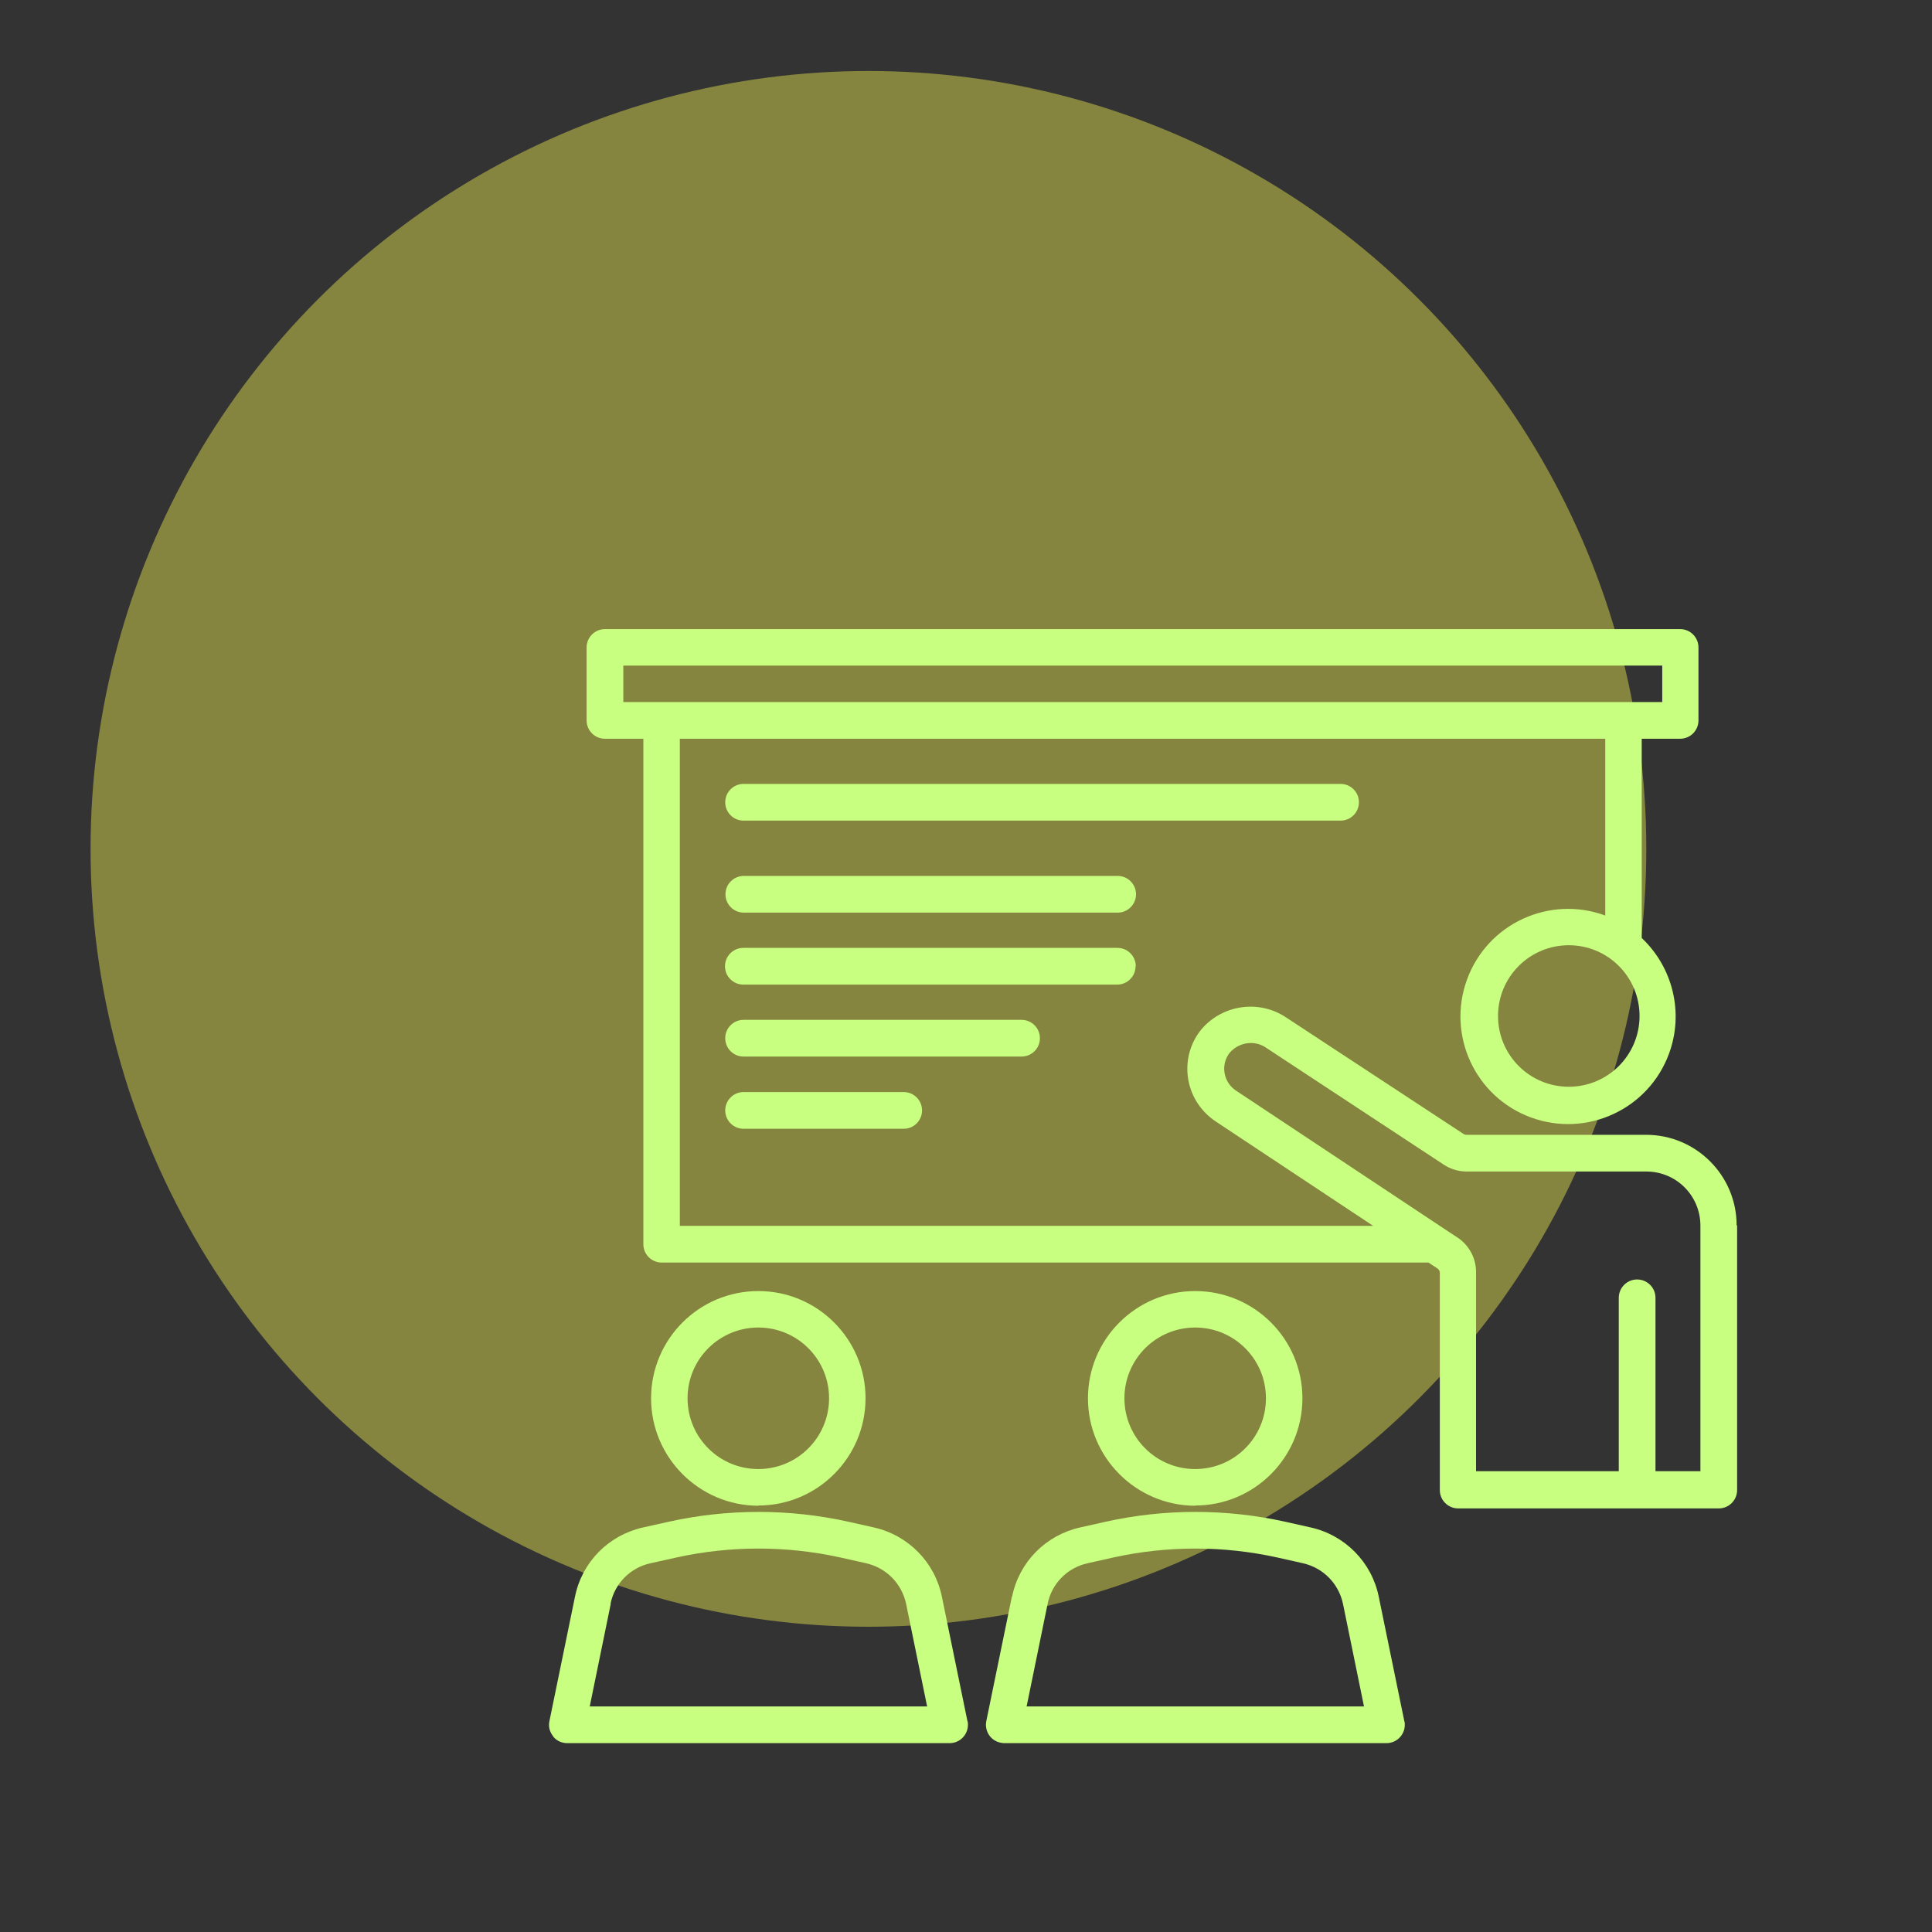
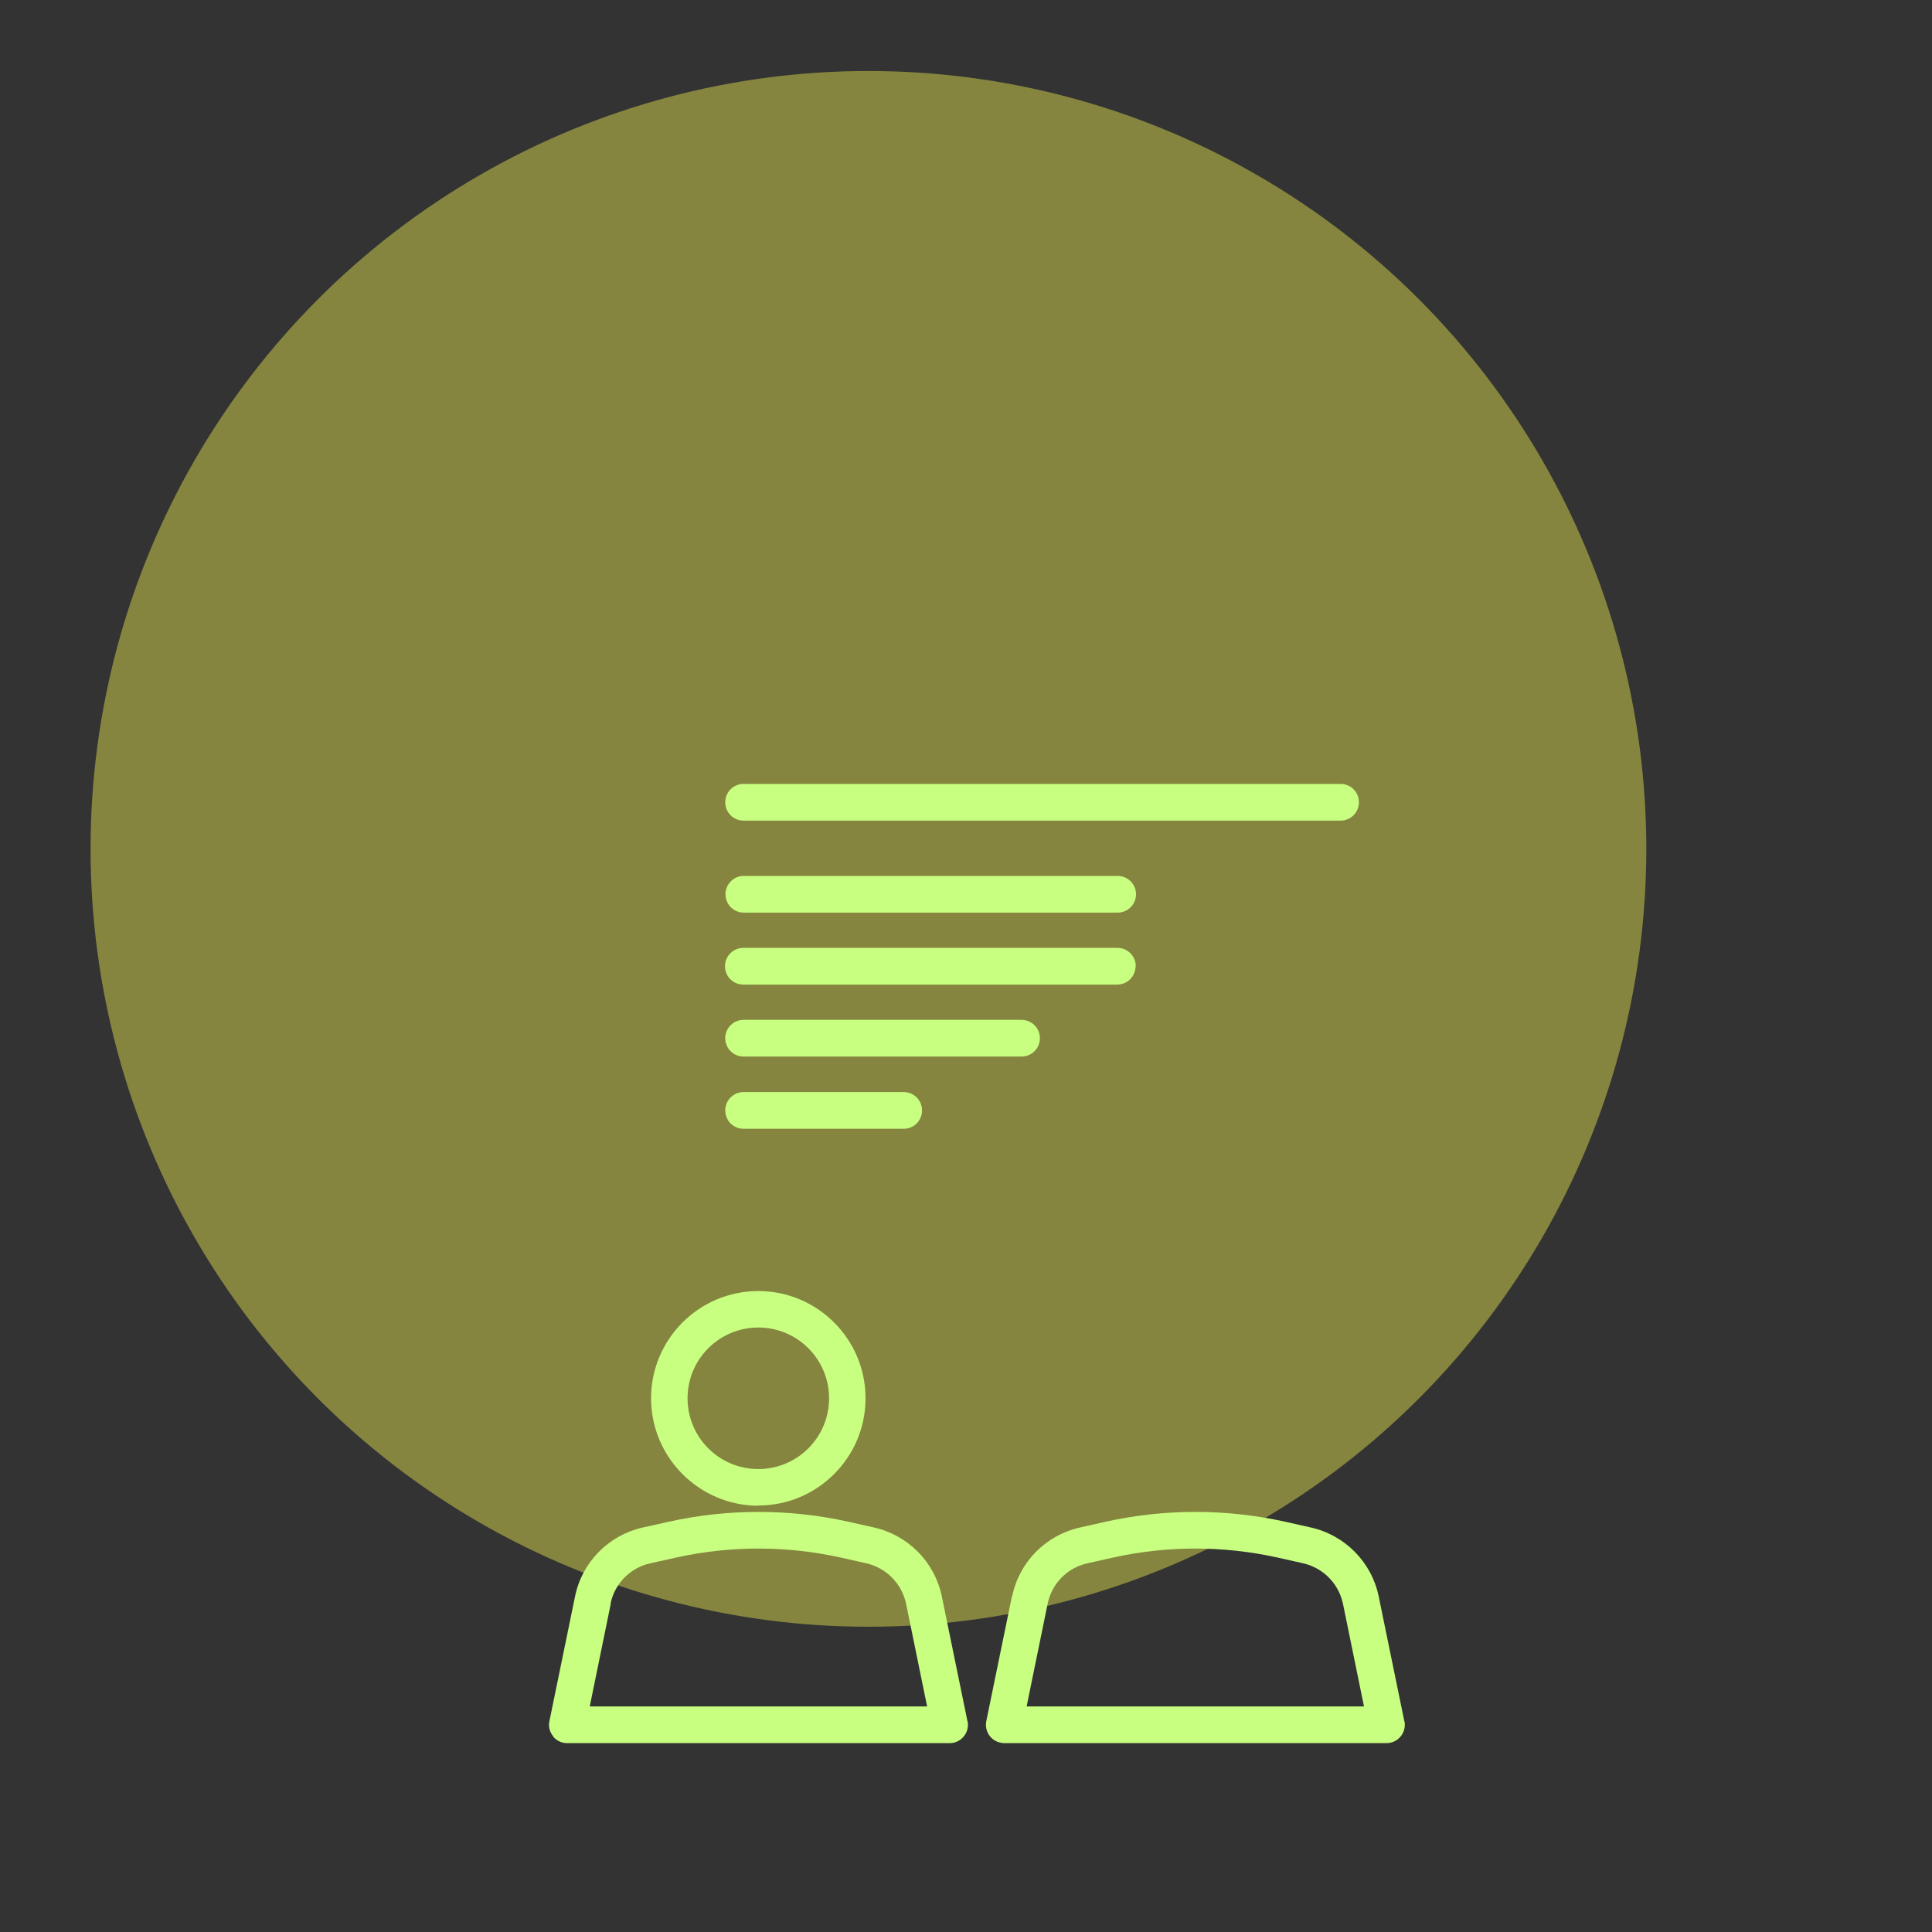
<svg xmlns="http://www.w3.org/2000/svg" id="Capa_1" data-name="Capa 1" viewBox="0 0 800 800">
  <rect x="0" y="0" width="800" height="800" fill="#333333" stroke="none" />
  <defs>
    <style>      .cls-1 {        fill: #c8ff80;      }      .cls-1, .cls-2, .cls-3, .cls-4, .cls-5, .cls-6 {        stroke-width: 0px;      }      .cls-7 {        clip-path: url(#clippath-2);      }      .cls-2 {        fill: #3f543f;      }      .cls-3 {        fill: #85853f;      }      .cls-4 {        fill: none;      }      .cls-8 {        clip-path: url(#clippath-1);      }      .cls-5, .cls-6 {        fill: #c9ff81;      }      .cls-5, .cls-9 {        display: none;      }      .cls-10 {        clip-path: url(#clippath);      }    </style>
    <clipPath id="clippath">
      <rect class="cls-4" x="36.5" y="28.3" width="646.5" height="646.5" />
    </clipPath>
    <clipPath id="clippath-1">
-       <circle class="cls-4" cx="359.7" cy="351.5" r="323.3" />
-     </clipPath>
+       </clipPath>
    <clipPath id="clippath-2">
-       <rect class="cls-4" x="241.7" y="238" width="500.9" height="497" />
-     </clipPath>
+       </clipPath>
  </defs>
  <g class="cls-9">
    <g class="cls-10">
      <g class="cls-8">
        <path class="cls-1" d="M36.5,28.3h646.5v646.5H36.5V28.3Z" />
      </g>
    </g>
  </g>
  <circle class="cls-3" cx="359.6" cy="351.5" r="322.1" />
  <g class="cls-9">
    <g class="cls-7">
-       <path class="cls-2" d="M384.1,319.5c-.8,2.8-3.2,5-6.2,5.4-10,8.8-19.7,17.8-29,27.5,42.5,11.3,84.9,18.6,127.2,21.5,32.6,2.3,65.2,2,97.7-1.1,15-1.8,30.6-4,47.2-7,1.1-.2,2.2-.4,3.2-.6.3-.6.4-1.4.2-2.6-1.2-7.9-7.2-13.7-13.5-19.5l-.4-.4-2-1.8c-2.6-2.5-5.4-5-8.2-7.5l-1-.2c-3.4-.5-5.9-3.2-6.3-6.4l-2.8-2.5c-6.2-5.4-12.7-10.8-19.4-16.2l-3.4-2.7c-19.3-15.5-63-50.8-79.8-52.3-21.8-1.9-43.8,16.5-64.8,34.1-1.5,1.2-2.6,2.2-7,5.8l-4.9,4c-9,7.4-18,14.8-26.7,22.3ZM650.3,598c-.4-4.2,2.5-7.9,6.7-8.3,4.2-.4,7.9,2.5,8.3,6.7,1,9,2.2,22.7,2.1,35,0,9.1-.8,17.5-2.8,23-1.4,3.9-5.8,5.9-9.7,4.5-3.9-1.4-5.9-5.8-4.5-9.7,1.4-3.7,1.9-10.3,2-17.8,0-11.4-1.1-24.6-2.1-33.3ZM312.7,611.6c.4-4.2,4.2-7.1,8.3-6.7s7.1,4.2,6.7,8.3c-.8,7-1,13.6-.5,19.7.4,5.9,1.5,11.4,3.4,16.2,1.4,3.9-.6,8.3-4.5,9.7-3.9,1.4-8.3-.6-9.7-4.5-2.3-6.2-3.7-13-4.2-20.3-.6-7.1-.4-14.6.5-22.6ZM670.2,471.6c-20.6,4.8-40.3,9-59.2,12.6-13.6,3.6-27.4,6.5-41.3,8.8-15.2,2.5-30.6,4.2-45.9,5.1-17.5,1.1-35.4,1.1-53.5.2-55.4-1-106.5-11.4-160.2-33.3-7.1,21.6-12.9,45.5-16.7,71.9-4.3,29.8-6.2,62.8-4.9,99.7.2,4.8.6,8.4,1,11.1,1.9,14.8,2,16-16.7,21-6.8,1.8-11.8,4.4-13.8,8.9-2,4.5-1.8,11.2,1.5,21.4,6.8.5,14.5,0,22.3-.5,10.6-.7,21.4-1.4,31.8,0,14.4,2,29.9,4.6,45.9,7.2,19.9,3.3,40.8,6.8,61.5,9.5,42.1,5.6,80.4,5.9,119.6,2.4,39.6-3.5,79.9-10.7,125.8-20,.5-.1,1.1-.2,1.5-.2l57.2.8c1.7-7.7,2-13.6.7-18-1.4-4.7-5.2-8.1-11.6-11l-.9-.4c-11.5-5.3-16.1-7.3-18.5-13.1-1.6-3.7-1.3-7.1-.9-12.6.3-3.9.7-9.4.5-16.7-.8-30.4-3.9-64.5-9.3-94.9v-.2c-4-23.7-9.4-44.8-15.8-59.8ZM474.6,483.3c40.7.4,84-4.5,132.9-13.8,1.2-.3,2.4-.6,3.5-.9l.8-.2,63.3-15.5c6.5-1.9,10.9-5.6,13.8-10.7,3.2-5.7,4.7-13.2,4.9-22.2.2-9.9-2.7-25.5-7.6-40.1-4.1-12-9.4-23.1-15.3-29s-.9-.9-1.4-1.3c-7.2,4-10.3,8.2-13.1,12.1-4.7,6.5-9,12.3-21.7,16.3-2.8,2-6.7,2.8-11.2,3.5l-2.9.4c-1.5.2-3.1.4-4,.5-13.5,2.2-26.9,3.9-40.4,5.2-7.9.9-15.6,1.7-23.1,2.3-21.9,1.8-42.8,2.3-63.7,1.5-24.1-.9-57.6-4.1-89.2-9.6-25.3-4.5-49.6-10.5-67.6-18.2-8.2-3.5-14.5-7.3-19-11.3-1.2-1.1-2.4-2.3-3.3-3.5-7.9,12.3-18.6,31.8-24.1,50.3-3.7,12.2-5,23.8-1.5,31.7,2.7,6.2,12.5,12.1,24.3,17.3,2.2.9,4.5,1.9,6.7,2.8,15.1,5.9,31.9,10.7,41.6,13.4l1.9.5c26,7.4,53.8,12.7,81.8,15.9,10.3,1.1,20.6,2,30.8,2.5h2.9ZM684,465.7c6.9,16.2,12.6,38.5,16.9,63.1v.3c5.5,30.9,8.7,65.9,9.5,97.1.2,8.4-.2,14-.5,18.2-.2,3.3-.4,5.3-.2,5.6.2.4,3.3,1.8,10.9,5.3l.9.4c10.5,4.8,16.9,11.2,19.7,20.4,2.6,8.4,1.7,18.7-2,32-.9,3.2-3.9,5.6-7.4,5.5l-62.3-.9c-46.4,9.4-87,16.7-126.6,20.1-40.2,3.5-79.5,3.2-122.9-2.6-21.2-2.8-42-6.3-61.9-9.6-15.9-2.6-31.2-5.2-45.6-7.2-8.9-1.3-18.9-.6-28.8,0-10.4.7-20.6,1.3-29.9,0-2.6-.4-5-2.2-6-4.8-6.3-16.7-6.6-28.6-2.6-37.2,4.2-9.3,12.7-14.3,23.6-17.2,6-1.6,6-1.8,5.6-4.6-.4-3.1-.9-7.1-1.1-12.5-1.3-37.9.7-71.8,5-102.3,4.1-28.1,10.3-53.4,17.9-76.3-12-6.1-21.9-13.3-25.6-21.6-5.1-11.6-3.7-26.7.9-42.1,6.1-20.6,18.1-42.1,26.6-55.1,4.4-6.8,9.7-12.9,16.5-17.6,6.9-4.7,15.1-7.8,25.1-8.3,5.7-.7,11.8-1.4,18-2,4.4-.4,9.1-.9,13.7-1.3,9.6-8.3,19.5-16.5,29.6-24.8l4.9-4,6.9-5.8c23.4-19.6,47.9-40,75.8-37.6,21.3,1.8,67.6,39.2,87.9,55.6l3.4,2.7c6.7,5.4,13.3,10.9,19.8,16.6,2.3,2,4.6,4.1,7,6.1,12,1.9,25.4,3.9,37.5,6.3l4.2.8c8.8,1.7,16.6,3.3,23.8,7.1,1.5.4,3,1.3,4,2.5,1.8,1.3,3.5,2.8,5.3,4.5,7.6,7.7,14.1,20.8,18.8,34.8,5.4,16.1,8.6,33.6,8.4,45.1-.2,11.4-2.3,21.4-6.8,29.4-4,7.1-9.9,12.5-18,16ZM320.4,336.7c.5,1.4,1.6,2.9,3.3,4.5,2.2,2,5.3,4.1,9.2,6.1,6.4-6.9,13-13.5,19.8-19.9-3.9.4-7.7.9-11.2,1.3h-.6c-7.2.4-12.9,2.5-17.6,5.8-1,.7-2,1.4-2.9,2.2ZM639,359c2.2-1.9,3.7-3.9,5.3-6.1,2.4-3.3,5-6.8,9-10.3-2.4-.5-4.9-1-7.5-1.5l-4.2-.9c-4.7-.9-9.7-1.8-14.8-2.6,5.6,5.8,10.5,12.2,12.2,21.4ZM557.5,356.4c2.1,0,3.7,1.7,3.7,3.7s-1.7,3.7-3.7,3.7-3.7-1.7-3.7-3.7,1.7-3.7,3.7-3.7ZM466.4,283.3c2,0,3.5,1.6,3.5,3.5s-1.6,3.5-3.5,3.5-3.5-1.6-3.5-3.5,1.6-3.5,3.5-3.5ZM510.1,320c2,0,3.5,1.6,3.5,3.5s-1.6,3.5-3.5,3.5-3.5-1.6-3.5-3.5,1.6-3.5,3.5-3.5ZM473.6,340.7c2.8,0,5.2,2.3,5.2,5.2s-2.3,5.2-5.2,5.2-5.1-2.4-5.1-5.2,2.3-5.1,5.1-5.1ZM471.7,307.3c2,0,3.5,1.6,3.5,3.5s-1.6,3.5-3.5,3.5-3.5-1.6-3.5-3.5,1.6-3.5,3.5-3.5ZM444.5,319.7c2.8,0,5.2,2.3,5.2,5.2s-2.3,5.2-5.2,5.2-5.2-2.3-5.2-5.2,2.3-5.2,5.2-5.2ZM382.6,345.1c1.5,0,2.8,1.2,2.8,2.8s-1.2,2.8-2.8,2.8-2.8-1.2-2.8-2.8,1.3-2.8,2.8-2.8ZM404.7,341.7c2.8,0,5.2,2.3,5.2,5.2s-2.3,5.2-5.2,5.2-5.2-2.3-5.2-5.2c0-2.8,2.3-5.2,5.2-5.2ZM432.6,352c2,0,3.5,1.6,3.5,3.5s-1.6,3.5-3.5,3.5-3.5-1.6-3.5-3.5,1.6-3.5,3.5-3.5ZM415.7,316.3c2.2,0,4,1.8,4,4s-1.8,4-4,4-4-1.8-4-4c0-2.2,1.8-4,4-4ZM502.3,281.8c1.7,0,3.1,1.4,3.1,3.1s-1.4,3.1-3.1,3.1-3.1-1.4-3.1-3.1,1.4-3.1,3.1-3.1ZM509.7,354.5c1.5,0,2.8,1.2,2.8,2.8s-1.2,2.8-2.8,2.8-2.8-1.2-2.8-2.8,1.2-2.8,2.8-2.8ZM558.3,311.6c1.5,0,2.8,1.2,2.8,2.8s-1.2,2.8-2.8,2.8-2.8-1.2-2.8-2.8,1.3-2.8,2.8-2.8ZM530.8,337.5c2.4,0,4.2,1.9,4.2,4.2s-1.9,4.2-4.2,4.2-4.2-1.9-4.2-4.2c0-2.4,1.9-4.2,4.2-4.2ZM552.5,332.9c2.5,0,4.5,2,4.5,4.5s-2,4.5-4.5,4.5-4.5-2-4.5-4.5c0-2.5,2-4.5,4.5-4.5ZM579.9,346.3c1.9,0,3.4,1.5,3.4,3.4s-1.5,3.4-3.4,3.4-3.4-1.5-3.4-3.4,1.5-3.4,3.4-3.4ZM574.9,326.2c2.1,0,3.7,1.7,3.7,3.7s-1.7,3.7-3.7,3.7-3.7-1.7-3.7-3.7,1.7-3.7,3.7-3.7Z" />
-     </g>
+       </g>
  </g>
  <path class="cls-5" d="M456,556.9c3,.8,6.1,1.1,9.2,1.1,6.8,0,13.5-1.8,19.4-5.4,8.6-5.2,14.7-13.5,17.2-23.3,2.4-9.8.9-19.9-4.3-28.6-5.2-8.6-13.5-14.7-23.3-17.2-9.8-2.4-19.9-.9-28.6,4.3-17.8,10.7-23.6,34-12.9,51.8,5.2,8.6,13.5,14.7,23.3,17.2h0ZM451.2,497.4c4.2-2.5,9-3.8,13.8-3.8s4.3.3,6.5.8c6.9,1.7,12.8,6,16.5,12.2,3.7,6.1,4.8,13.3,3,20.2-1.7,6.9-6,12.8-12.2,16.5-6.1,3.7-13.3,4.8-20.2,3-6.9-1.7-12.8-6-16.5-12.2-7.6-12.6-3.5-29.1,9.1-36.7h0ZM379.1,506.1c5.7,3.1,9.3,9.1,9.4,15.6.1,6.5-3.3,12.6-8.8,15.9-7.4,4.5-10.4,13.5-7,21.5,1.9,4.4,4.1,8.7,6.5,12.9,2.5,4.1,5.3,8.1,8.3,11.8,5.5,6.7,14.9,8.3,22.3,3.8,5.6-3.4,12.5-3.5,18.2-.4,5.7,3.1,9.3,9.1,9.4,15.6.2,8.7,6.5,15.7,15.1,16.8,4.2.5,8.4.8,12.7.8s10.8-.4,16.2-1.3c8.6-1.4,14.7-8.7,14.5-17.4-.1-6.5,3.2-12.6,8.8-16,5.6-3.3,12.5-3.5,18.2-.3,7.6,4.2,16.9,2.2,22.1-4.7,5.8-7.7,10.5-16.2,13.9-25.3,3-8.1-.2-17-7.8-21.2-5.7-3.1-9.3-9.1-9.4-15.6-.1-6.5,3.3-12.6,8.8-15.9,7.4-4.5,10.4-13.5,7-21.5-1.9-4.4-4.1-8.7-6.5-12.9-2.5-4.1-5.3-8.1-8.3-11.8-5.5-6.7-14.9-8.3-22.3-3.9-5.6,3.4-12.5,3.5-18.2.4-5.7-3.1-9.3-9.1-9.4-15.6-.2-8.7-6.5-15.7-15.1-16.8-9.6-1.2-19.3-1.1-28.8.5-8.6,1.4-14.7,8.7-14.5,17.4.1,6.5-3.2,12.6-8.8,16s-12.5,3.5-18.2.3c-7.6-4.2-16.9-2.3-22.1,4.7-5.8,7.7-10.5,16.2-13.9,25.3-3.1,8.1.2,17,7.8,21.2h0ZM381.5,488.8c3-8.1,7.2-15.6,12.4-22.5,1.9-2.5,5.3-3.2,8-1.7,9.1,5.1,20.3,4.9,29.2-.5,8.9-5.4,14.3-15.2,14.1-25.6,0-3.1,2.1-5.8,5.3-6.3,8.5-1.4,17.1-1.5,25.7-.5,3.1.4,5.4,3,5.5,6.1.2,10.4,6,20,15.1,25,9.1,5,20.3,4.8,29.2-.6,2.7-1.6,6.1-1,8.1,1.4,2.7,3.3,5.2,6.8,7.4,10.5,2.2,3.7,4.2,7.5,5.8,11.5,1.2,2.9.2,6.2-2.5,7.8-8.9,5.4-14.4,15.2-14.2,25.6.2,10.4,6,20,15.1,25,2.8,1.5,3.9,4.8,2.8,7.7-3,8.1-7.2,15.6-12.4,22.5-1.9,2.5-5.3,3.2-8,1.7-9.1-5.1-20.3-4.9-29.2.5-8.9,5.4-14.3,15.2-14.1,25.6,0,3.1-2.1,5.8-5.3,6.3-8.5,1.4-17.1,1.5-25.7.5-3.1-.4-5.4-3-5.5-6.1-.2-10.4-6-20-15.1-25-4.4-2.4-9.2-3.6-14.1-3.6s-10.5,1.4-15.1,4.2c-2.7,1.6-6.1,1-8.1-1.4-2.7-3.3-5.2-6.8-7.4-10.5-2.2-3.7-4.2-7.5-5.8-11.5-1.2-2.9-.2-6.2,2.5-7.8,8.9-5.4,14.4-15.2,14.2-25.6-.2-10.4-6-20-15.1-25-2.8-1.5-3.9-4.8-2.8-7.7h0ZM566.6,708.2c1.4,2.7.3,6-2.4,7.4-29.2,14.8-61.9,23-94.6,23.7-28.9.6-58.1-4.7-85-15.3l3.5,13.3c.8,2.9-1,6-3.9,6.7-.5.1-1,.2-1.4.2-2.4,0-4.7-1.6-5.3-4.1l-6.4-24.1c-.3-1.2-.3-2.4.2-3.6,0,0,0-.2.1-.3.5-1.1,1.3-1.9,2.3-2.4l21.6-11.9c2.7-1.5,6-.5,7.5,2.2,1.5,2.7.5,6-2.2,7.5l-11.8,6.5c55.4,21.8,116.8,19,170.3-8.1,2.7-1.4,6-.3,7.4,2.4h0ZM577,338.3c1.7-2.5,5.1-3.3,7.6-1.6,27.4,17.9,50.9,42.1,67.8,70.1,15,24.7,25,52.6,29.3,81.2l9.7-9.7c2.2-2.1,5.6-2.1,7.8,0,2.1,2.2,2.1,5.6,0,7.8l-17.7,17.7c-.9.9-2.1,1.5-3.4,1.6-.2,0-.4,0-.5,0-1.1,0-2-.3-2.9-.8l-21.1-12.7c-2.6-1.6-3.4-5-1.9-7.6,1.6-2.6,4.9-3.4,7.6-1.9l11.5,6.9c-8.8-58.9-41.9-110.7-92.2-143.4-2.5-1.7-3.3-5.1-1.6-7.6h0ZM345.6,343.2c.7,1,1,2.2,1,3.3l-.5,24.7c0,3-2.6,5.4-5.6,5.4-3,0-5.5-2.6-5.4-5.6l.3-13.4c-46.6,37-74.9,91.7-78.1,151.5-.2,2.9-2.6,5.2-5.5,5.2s-.2,0-.3,0c-3-.2-5.4-2.8-5.2-5.8,1.8-32.7,11-65.1,26.8-93.8,13.9-25.3,33.1-48,55.7-66l-13.3-3.6c-2.9-.8-4.7-3.8-3.9-6.7s3.8-4.7,6.7-3.9l24.1,6.5c1.2.3,2.3,1,3.1,2.1,0,0,0,0,0,0,0,0,0,0,0,0,0,0,0,0,0,0s0,0,0,0c0,0,0,0,0,0,0,0,0,0,0,0,0,0,0,0,0,0,0,0,0,0,0,0h0ZM281.7,542.7c-32.4,0-58.8,26.4-58.8,58.8s5.3,28.2,14.8,39c3.6,4,5.3,8.6,5.3,14,0,8.4,6.8,15.2,15.2,15.2h47c8.4,0,15.2-6.8,15.2-15.2s1.7-9.9,5.3-14c9.5-10.7,14.8-24.6,14.8-39,0-32.4-26.4-58.8-58.8-58.8ZM317.4,633.1c-5.4,6-8.1,13.2-8.1,21.3s-1.9,4.2-4.2,4.2h-47c-2.3,0-4.2-1.9-4.2-4.2,0-8.1-2.7-15.2-8.1-21.3-7.7-8.7-12-20-12-31.7,0-26.3,21.4-47.8,47.8-47.8s47.8,21.4,47.8,47.8c0,11.7-4.3,22.9-12,31.7ZM277.5,568c.9,2.9-.8,6-3.7,6.8-10.6,3.1-18.4,12.3-19.8,23.3-.3,2.8-2.7,4.8-5.5,4.8s-.5,0-.7,0c-3-.4-5.2-3.1-4.8-6.1,1.9-15.4,12.7-28.1,27.6-32.5,2.9-.9,6,.8,6.8,3.7ZM310.8,681.6c0,3-2.5,5.5-5.5,5.5h-47.2c-3,0-5.5-2.5-5.5-5.5s2.5-5.5,5.5-5.5h47.2c3,0,5.5,2.5,5.5,5.5ZM301.5,697.6c0,3-2.5,5.5-5.5,5.5h-28.8c-3,0-5.5-2.5-5.5-5.5s2.5-5.5,5.5-5.5h28.8c3,0,5.5,2.5,5.5,5.5ZM393.6,390.2h142.8c3,0,5.5-2.5,5.5-5.5,0-34.3-22.6-63.4-53.7-73.3,10.3-7.3,17.1-19.4,17.1-33,0-22.3-18.1-40.4-40.4-40.4s-40.4,18.1-40.4,40.4,6.8,25.7,17.1,33c-31.1,9.9-53.7,39-53.7,73.3s2.5,5.5,5.5,5.5ZM435.7,278.4c0-16.2,13.2-29.4,29.4-29.4s29.4,13.2,29.4,29.4-13.2,29.4-29.4,29.4h0c-16.2,0-29.4-13.2-29.4-29.4ZM465,318.7h0c34.5,0,62.9,26.6,65.7,60.4h-131.4c2.8-33.8,31.2-60.4,65.7-60.4h0ZM648.5,542.1c-41.3,0-75,33.6-75,75s33.6,75,75,75,75-33.6,75-75-33.6-75-75-75ZM648.5,681c-35.3,0-64-28.7-64-64s28.7-64,64-64,64,28.7,64,64-28.7,64-64,64ZM679.5,631.6c0,11.1-9,20-20,20h-5.4v10.2c0,3-2.5,5.5-5.5,5.5s-5.5-2.5-5.5-5.5v-10.2h-16.9c-3,0-5.5-2.5-5.5-5.5s2.5-5.5,5.5-5.5h33.3c5,0,9-4.1,9-9s-4.1-9-9-9h-21.8c-11.1,0-20-9-20-20s9-20,20-20h5.4v-10.2c0-3,2.5-5.5,5.5-5.5s5.5,2.5,5.5,5.5v10.2h16.9c3,0,5.5,2.5,5.5,5.5s-2.5,5.5-5.5,5.5h-33.3c-5,0-9,4.1-9,9s4.1,9,9,9h21.8c11.1,0,20,9,20,20h0Z" />
  <g>
    <path class="cls-6" d="M562.7,332.2c0-4.2-3.4-7.6-7.6-7.6h-247.2c-4.2,0-7.6,3.4-7.6,7.6s3.4,7.6,7.6,7.6h247.2c4.2,0,7.6-3.4,7.6-7.6Z" />
    <path class="cls-6" d="M462.8,362.7h-154.8c-4.2,0-7.6,3.4-7.6,7.6s3.4,7.6,7.6,7.6h154.8c4.2,0,7.6-3.4,7.6-7.6s-3.4-7.6-7.6-7.6Z" />
    <path class="cls-6" d="M470.3,400.1c0-4.2-3.4-7.6-7.6-7.6h-154.9c-4.2,0-7.6,3.4-7.6,7.6s3.4,7.6,7.6,7.6h154.8c4.2,0,7.6-3.4,7.6-7.6h0Z" />
    <path class="cls-6" d="M430.6,429.9c0-4.2-3.4-7.6-7.6-7.6h-115.1c-4.2,0-7.6,3.4-7.6,7.6s3.4,7.6,7.6,7.6h115.1c4.2,0,7.6-3.4,7.6-7.6Z" />
    <path class="cls-6" d="M307.9,452.2c-4.2,0-7.6,3.4-7.6,7.6s3.4,7.6,7.6,7.6h66.3c4.2,0,7.6-3.4,7.6-7.6s-3.4-7.6-7.6-7.6h-66.3Z" />
    <path class="cls-6" d="M419,661.1l-10.6,51.6c-.8,4.1,1.8,8.1,5.9,8.9.5.1,1,.2,1.5.2h158.3c4.2,0,7.6-3.4,7.6-7.6,0-.5,0-1-.2-1.5l-10.6-51.6c-2.9-14.2-13.9-25.4-28.1-28.6l-10.7-2.4c-24.4-5.4-49.8-5.4-74.2,0l-10.7,2.4c-14.2,3.2-25.2,14.3-28.1,28.6h0ZM461.1,644.9c22.3-4.9,45.4-4.9,67.7,0l10.7,2.4c8.4,1.9,14.8,8.4,16.6,16.8l8.7,42.5h-139.7l8.7-42.5c1.7-8.4,8.2-15,16.6-16.8l10.7-2.4Z" />
-     <path class="cls-6" d="M494.9,623.4c24.5,0,44.4-19.9,44.4-44.4,0-24.5-19.9-44.4-44.4-44.4-24.5,0-44.4,19.9-44.4,44.4,0,24.5,19.9,44.4,44.4,44.5ZM494.9,549.7c16.2,0,29.3,13.1,29.3,29.3,0,16.2-13.1,29.3-29.3,29.3-16.2,0-29.3-13.1-29.3-29.3h0c0-16.2,13.1-29.3,29.3-29.3h0Z" />
    <path class="cls-6" d="M229,719c1.4,1.8,3.6,2.8,5.9,2.8h158.3c4.2,0,7.6-3.4,7.6-7.6,0-.5,0-1-.2-1.5l-10.6-51.6c-2.9-14.2-13.9-25.4-28.1-28.6l-10.7-2.4c-24.4-5.4-49.8-5.4-74.2,0l-10.8,2.4c-14.2,3.2-25.2,14.3-28.1,28.6l-10.6,51.6c-.5,2.2.1,4.5,1.6,6.3h0ZM252.8,664.1c1.7-8.4,8.2-15,16.6-16.8l10.8-2.4c22.3-4.9,45.4-4.9,67.7,0l10.7,2.4c8.4,1.9,14.8,8.4,16.6,16.8l8.7,42.5h-139.7l8.7-42.5Z" />
    <path class="cls-6" d="M314,623.4c24.5,0,44.4-19.9,44.4-44.4s-19.9-44.4-44.4-44.4-44.4,19.9-44.4,44.4c0,24.5,19.9,44.4,44.4,44.5ZM314,549.7c16.2,0,29.3,13.1,29.3,29.3s-13.1,29.3-29.3,29.3-29.3-13.1-29.3-29.3,0,0,0,0c0-16.2,13.1-29.3,29.3-29.3h0Z" />
-     <path class="cls-6" d="M719.1,507.4c0-20.7-16.8-37.5-37.5-37.5h-74.4c-.4,0-.7-.1-1.1-.3l-73.4-48.2c-11.2-7.6-26.4-5.5-35.2,4.8-9.1,11.1-7.4,27.5,3.8,36.6.6.5,1.3,1,2,1.5l65.3,43.3h-287.1v-201.7h383.2v73.2c-23.1-8.5-48.7,3.3-57.2,26.4-8.5,23.1,3.3,48.7,26.4,57.2,23.1,8.5,48.7-3.3,57.2-26.4,6.2-16.8,1.7-35.6-11.3-47.9v-82.5h15.9c4.2,0,7.6-3.4,7.6-7.6h0v-30.2c0-4.2-3.4-7.6-7.6-7.6H250.5c-4.2,0-7.6,3.4-7.6,7.6h0v30.2c0,4.2,3.4,7.6,7.6,7.6h15.9v209.3c0,4.2,3.4,7.6,7.6,7.6h317.5l3.8,2.5c.5.4.9,1,.9,1.6v90.1c0,4.2,3.4,7.6,7.6,7.6h107.9c4.2,0,7.6-3.4,7.6-7.6h0s0-109.5,0-109.5ZM649.6,391.4c16.2,0,29.3,13.1,29.3,29.3,0,16.2-13.1,29.3-29.3,29.3-16.2,0-29.3-13.1-29.3-29.3h0c0-16.2,13.1-29.3,29.3-29.3ZM258.1,275.6h430.2v15.1h-430.2v-15.1ZM704,609.2h-18.5v-71.8c0-4.2-3.4-7.6-7.6-7.6s-7.6,3.4-7.6,7.6v71.8h-59.1v-82.5c0-5.7-2.9-11.1-7.6-14.2l-5.6-3.7-86.2-57.2c-5-3.3-6.4-10.1-3.1-15,.2-.3.4-.6.7-.9,3.9-4.3,10.4-5.1,15.1-1.7l73.4,48.3c2.8,1.8,6,2.8,9.4,2.8h74.4c12.4,0,22.4,10,22.4,22.4v101.9Z" />
  </g>
  <path class="cls-5" d="M703.2,595.8l-33.3-145.3c-1.6-6.8-5.7-12.7-11.7-16.4-1.2-.7-2.4-1.4-3.6-1.9v-90.7c0-2.4-.9-4.7-2.6-6.4l-72.1-72.1c-1.7-1.7-4-2.6-6.4-2.6h-278c-5,0-9,4-9,9v165.8c-5.1,3.7-8.6,9.1-10.1,15.3l-33.3,145.3c-1.6,6.8-.4,13.9,3.4,19.8,3.7,6,9.6,10.1,16.4,11.7l26.7,6.1c2,.4,3.9.7,5.9.7,4.9,0,9.7-1.4,14-4,4.8-3,8.4-7.4,10.5-12.6l96.1,95c6,6,13.9,9.2,22.4,9.2h0c8.5,0,16.4-3.3,22.4-9.2,3.4-3.4,5.9-7.4,7.4-11.8l9.8,9.8c6,6,13.9,9.2,22.4,9.2h0c8.5,0,16.4-3.3,22.4-9.2,3.4-3.4,6-7.5,7.5-11.9,5.6,4.7,12.7,7.2,20.1,7.2h0c8.5,0,16.4-3.3,22.4-9.2,6-6,9.2-13.9,9.2-22.4,0-1,0-2.1-.1-3.1,7.7-.5,14.8-3.7,20.2-9.2,8.1-8.1,10.9-19.7,8.3-30.1l19.1-8.5c1.9,2.6,4.4,4.9,7.2,6.7,4.3,2.7,9.1,4,14,4s3.9-.2,5.9-.7l26.7-6.1c6.8-1.6,12.7-5.7,16.4-11.7,3.7-6,4.9-13,3.4-19.8h0ZM582.5,291.2l41.3,41.3h-41.3v-41.3ZM564.5,278.5v63.1c0,5,4,9,9,9h63.1v80.6l-25,5.7h0c-14.1,3.2-23,17.4-19.8,31.5l.7,2.9-10.3,4.5c-8.2,3.6-16.9,3.1-25-1.4-8.1-4.5-15.3-8.7-21.6-12.5-29.6-17.4-46-27-70.7-17.7-6.9,2.6-13.8,7.7-20.9,14.4h-89c-1.6-10.4-9.3-19.2-20.1-21.7l-26.7-6.1c-1.1-.3-2.3-.4-3.4-.5v-151.7h260ZM519.1,534.2c-16-16-41-18.2-59.6-5.4-28.4,19.7-47.2,27.1-65.2,11,13-12.1,25.2-26.5,36.1-39.4,15.3-18.1,29.7-35.2,40.7-39.3,15.9-6,26-.8,55.3,16.4,6.4,3.8,13.7,8,22,12.6,13,7.3,27.6,8.1,41,2.2l7.2-3.1,26.9,117.3-22.3,9.8-82.1-82.1ZM300,614.9c-1.9,1.2-4.1,1.6-6.3,1.1l-26.7-6.1c-2.1-.5-4-1.8-5.2-3.7s-1.6-4.1-1.1-6.3l33.3-145.3c.5-2.1,1.8-4,3.7-5.2,1.4-.8,2.9-1.3,4.4-1.3s28.6,6.3,28.6,6.3c4.5,1,7.3,5.5,6.2,9.9l-33.3,145.3c-.5,2.1-1.8,4-3.7,5.2h0ZM589.4,649.2c-2.6,2.6-6,4-9.6,4-3.7,0-7.1-1.4-9.6-4l-64-64c-3.5-3.5-9.2-3.5-12.7,0-3.5,3.5-3.5,9.2,0,12.7,0,0,66.3,66.3,66.7,66.7,2.6,2.5,4,6,4,9.6,0,3.7-1.4,7.1-4,9.6-2.6,2.6-6,4-9.6,4-3.7,0-7.1-1.4-9.6-4l-68.8-68.8c-3.5-3.5-9.2-3.5-12.7,0-3.5,3.5-3.5,9.2,0,12.7l51.1,51.1c2.4,2.5,3.7,5.8,3.7,9.4,0,3.7-1.4,7.1-4,9.6-2.6,2.6-6,4-9.6,4-3.6,0-7.1-1.4-9.6-4l-55.9-55.9c-3.5-3.5-9.2-3.5-12.7,0-3.5,3.5-3.5,9.2,0,12.7l26.1,26.1c2.4,2.5,3.8,5.9,3.8,9.4,0,3.7-1.4,7.1-4,9.6-2.6,2.6-6,4-9.6,4h0c-3.6,0-7.1-1.4-9.7-4l-103.8-102.6,27.6-120.5h74.4c-3.4,3.9-6.8,8-10.4,12.2-13,15.4-26.5,31.4-41.1,43.6-3.8,3.2-4.3,8.9-1.1,12.7,13.3,15.9,27.4,21.5,40.9,21.5,21.3,0,41.3-13.8,54.4-22.9,11.6-8,26.6-6.7,36.6,3.3l83.1,83.1c5.3,5.3,5.3,13.9,0,19.2h0ZM684.5,606.1c-1.2,1.9-3,3.2-5.2,3.7l-26.7,6.1c-2.1.5-4.4.1-6.3-1.1-1.9-1.2-3.2-3-3.7-5.2l-33.3-145.3c-1-4.5,1.8-8.9,6.2-9.9l26.7-6.1c2.1-.5,4.4-.1,6.3,1.1,1.9,1.2,3.2,3,3.7,5.2l33.3,145.3c.5,2.1.1,4.4-1.1,6.2ZM359.8,348.2c0-14.5,10.7-26.8,25.2-30.5v-5.9c-.3-5,3.7-9.1,8.7-9.2,4.9-.1,9.1,3.8,9.2,8.8l.2,6.5c7.9,2.2,17,6.8,21.1,13.2,2.7,4.2,1.6,9.7-2.6,12.5-4.2,2.7-9.7,1.6-12.5-2.6-1.6-2.4-10.2-6.4-15-6.4-9,0-16.3,6.1-16.3,13.6,0,7.5,7.3,13.6,16.3,13.6,18.9,0,34.3,14.2,34.3,31.6s-10.7,26.8-25.2,30.5v5c.2,5-3.7,9.1-8.7,9.2,0,0-.1,0-.2,0-4.9,0-8.9-3.9-9-8.8v-5.3c-8.2-1.9-13.5-6.4-18.7-11.2-3.6-3.4-3.8-9.1-.4-12.7,3.4-3.6,9.1-3.8,12.7-.4,5.8,5.5,8.8,7.3,15,7.3,9,0,16.3-6.1,16.3-13.6s-7.3-13.6-16.3-13.6c-18.9,0-34.4-14.2-34.4-31.6h0ZM458.2,369.1c0-5,4-9,9-9h66.2c5,0,9,4,9,9s-4,9-9,9h-66.2c-5,0-9-4-9-9ZM458.2,404.2c0-5,4-9,9-9h66.2c5,0,9,4,9,9s-4,9-9,9h-66.2c-5,0-9-4-9-9ZM458.2,334c0-5,4-9,9-9h66.2c5,0,9,4,9,9s-4,9-9,9h-66.2c-5,0-9-4-9-9Z" />
</svg>